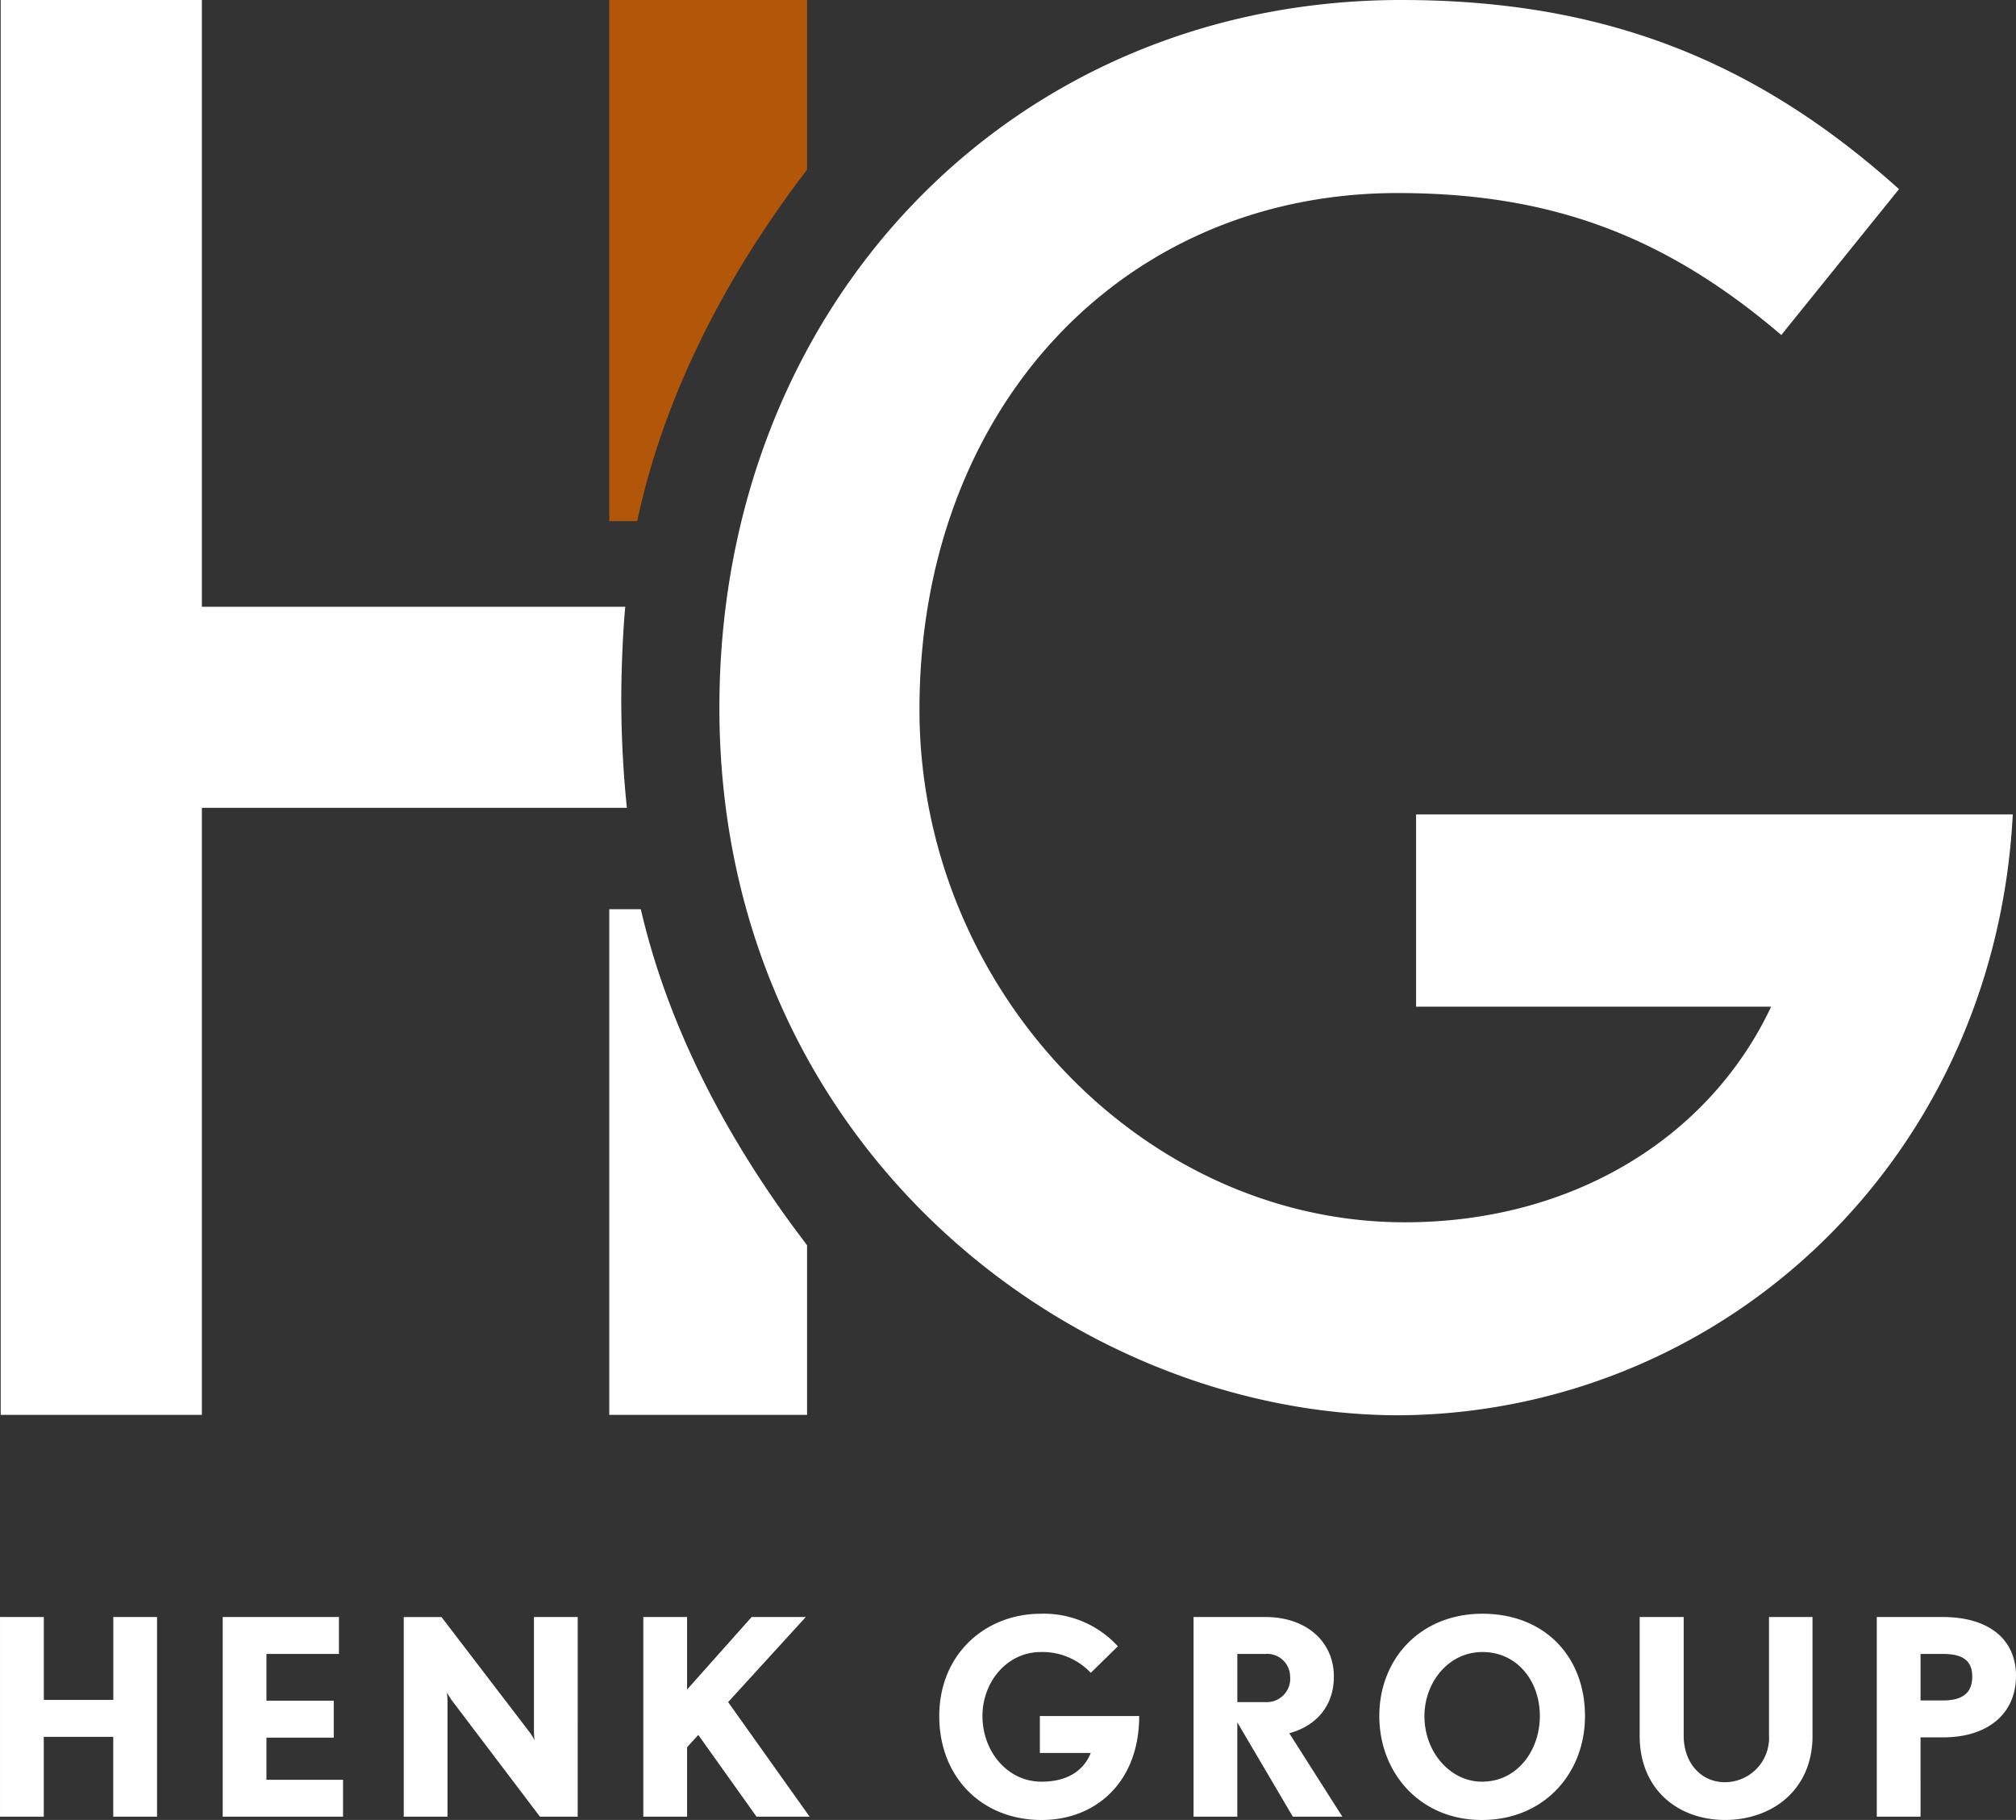
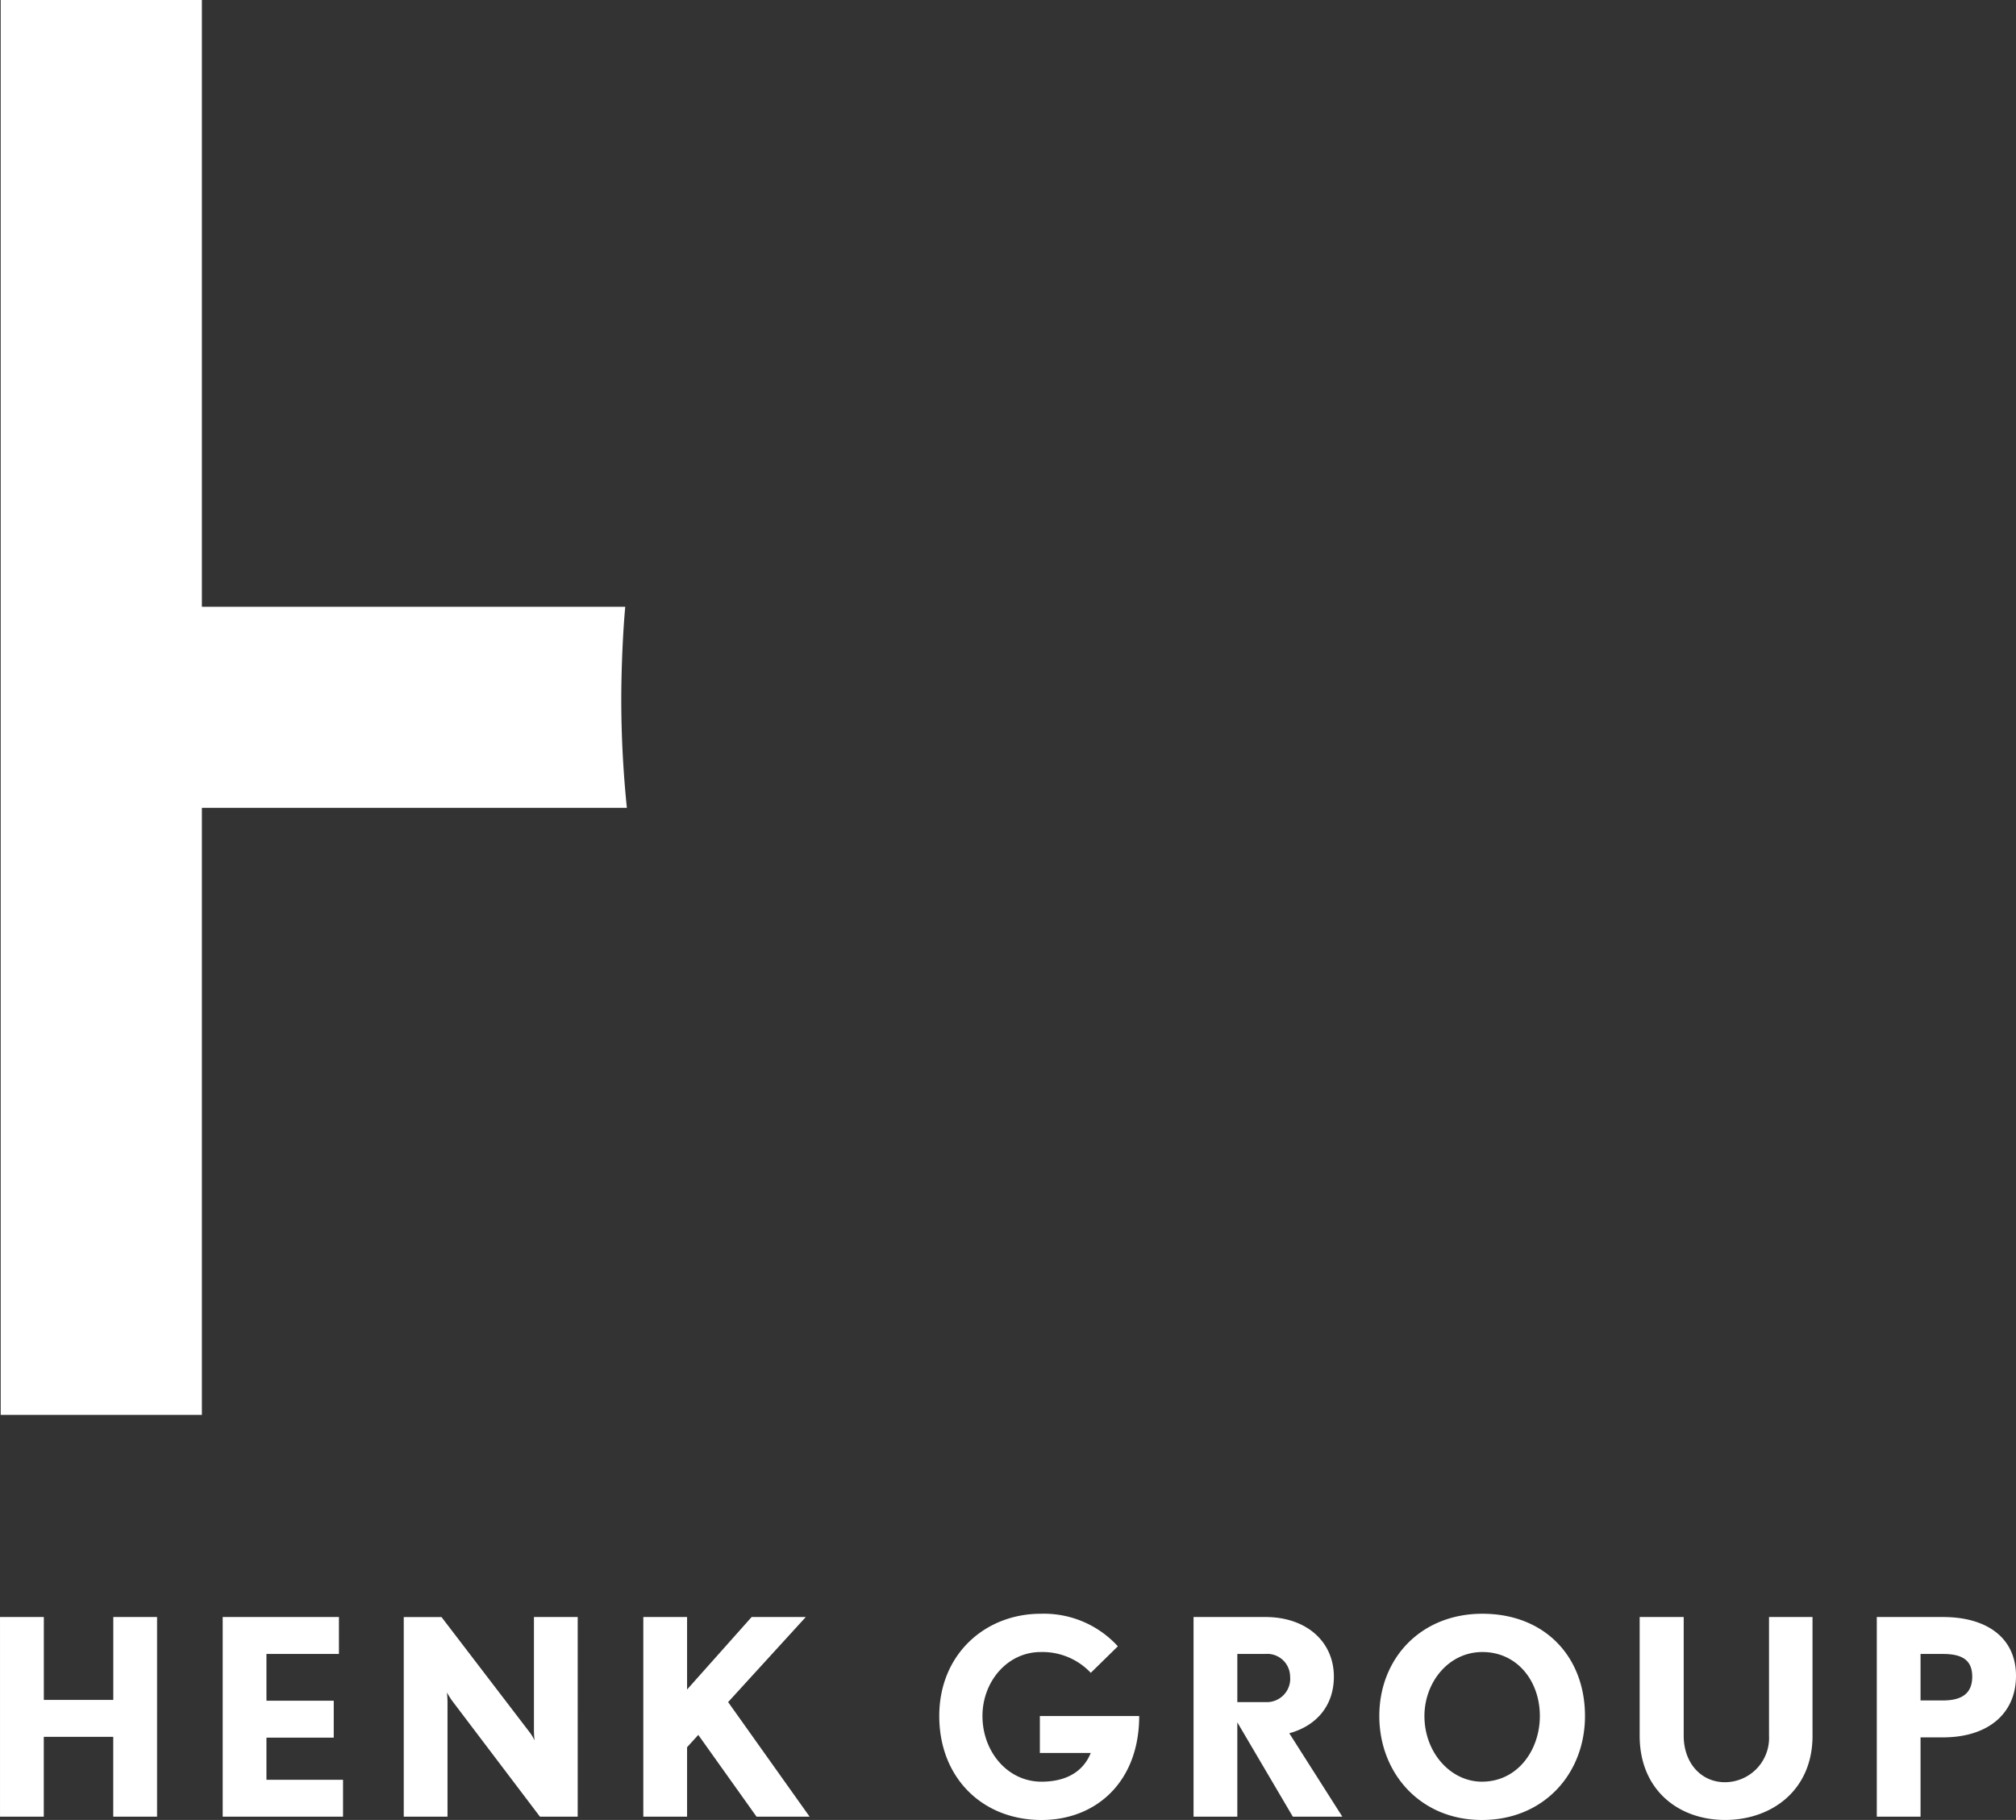
<svg xmlns="http://www.w3.org/2000/svg" width="314.134" height="283.596" viewBox="0 0 314.134 283.596">
  <rect x="0" y="0" width="314.134" height="283.596" fill="#333333" stroke="none" />
  <g id="_logo_white" data-name=" logo_white" transform="translate(779 50.567)">
-     <path id="Контур_1" data-name="Контур 1" d="M-1050.061,144.67v78.792h30.822V197.033c-11.631-15.2-21.415-32.984-25.912-52.363Z" transform="translate(365.998 -53.557)" fill="#fff" />
    <path id="Контур_2" data-name="Контур 2" d="M-1049.571,94.553h-65.97V0h-31.349V220.471h31.349V125.879l66.222,0a166.98,166.98,0,0,1-.872-16.8c0-4.382.223-10.25.62-14.526" transform="translate(367.998 -50.567)" fill="#fff" />
-     <path id="Контур_3" data-name="Контур 3" d="M-1050.061,0V81.209h4.348c4.328-20.321,14.359-38.949,26.473-54.779V0Z" transform="translate(365.998 -50.567)" fill="#b2560a" />
-     <path id="Контур_22" data-name="Контур 22" d="M-867.071,52.2l18.342-22.731-.578-.513C-871.8,8.93-895.542,0-926.292,0c-60.571,0-106.246,47.4-106.246,110.268,0,68.109,55,110.267,105.961,110.267a95.43,95.43,0,0,0,66.787-27.891c17.384-17.325,27.483-40.5,28.789-65.74H-923.98v29.959h55.327c-9.747,20.663-31.213,33.6-57.071,33.6-41,0-75.639-36.591-75.639-79.9,0-46.635,31.332-80.482,74.5-80.482,23.528,0,41.219,6.455,59.157,21.583Z" transform="translate(365.635 -50.567)" fill="#fff" />
    <path id="Контур_23" data-name="Контур 23" d="M-839.687,266.57c0,2.515-1.491,3.708-4.56,3.708h-3.494v-7.244h3.494c3.026,0,4.56.979,4.56,3.536m6.82-.128c0-5.839-4.433-9.163-11.38-9.163h-10.312v31.111h6.818V276.031h3.494c7.033,0,11.38-3.709,11.38-9.59m-31.707,9.334v-18.5h-6.777v18.5a6.9,6.9,0,0,1-6.86,7.245c-3.752,0-6.436-3.026-6.436-7.245v-18.5h-6.861v18.5c0,8.523,6.137,13.127,13.3,13.127,7.244,0,13.637-4.6,13.637-13.127m-42.49-3.069c0,5.243-3.408,10.229-9.033,10.229-4.86,0-8.951-4.518-8.951-10.229,0-5.2,3.708-9.973,9.035-9.973,5.413,0,8.949,4.518,8.949,9.973m7.033,0c0-9.247-6.265-15.938-15.982-15.938-9.632,0-16.066,6.988-16.066,15.938,0,8.866,6.349,16.2,15.982,16.2s16.066-7.2,16.066-16.2m-45.943-6.136a3.649,3.649,0,0,1-3.878,3.963H-954.2v-7.5h4.346a3.565,3.565,0,0,1,3.878,3.536m8.141,21.821-8.269-13c4.092-1.108,6.948-4.176,6.948-8.822,0-5.37-4.178-9.291-10.7-9.291h-11.166v31.111h6.82v-14.7l8.651,14.7ZM-969.5,272.707h-15.469v5.754h7.926c-1.193,2.984-3.92,4.475-7.67,4.475-5.326,0-9.2-4.73-9.2-10.229,0-5.369,3.878-9.973,9.077-9.973a10.33,10.33,0,0,1,7.8,3.241l4.22-4.135a15.6,15.6,0,0,0-12.017-5.071c-8.652,0-15.812,6.307-15.812,15.938,0,9.59,6.691,16.2,15.94,16.2,8.48,0,15.214-5.925,15.214-16.2m-51.353,15.684-12.7-17.857,12.1-13.254h-8.438l-10.057,11.294V257.279h-6.82v31.111h6.82V277.566l1.747-1.918,9.077,12.743Zm-36.139,0V257.279h-6.818v17.645c0,.768.084,1.534.084,1.577a6.217,6.217,0,0,0-.767-1.279l-13.724-17.942h-5.881v31.111h6.819V270.576c0-.724-.084-1.491-.084-1.533.042.084.384.682.767,1.235l13.723,18.113Zm-36.565,0v-5.753h-11.933v-6.563h10.484V270.32h-10.484v-7.286h11.294v-5.754h-18.113v31.111Zm-28.98,0V257.279h-6.819v12.913h-10.825V257.279H-1147v31.111h6.82V275.947h10.825v12.443Z" transform="translate(368.001 -55.874)" fill="#fff" />
  </g>
</svg>